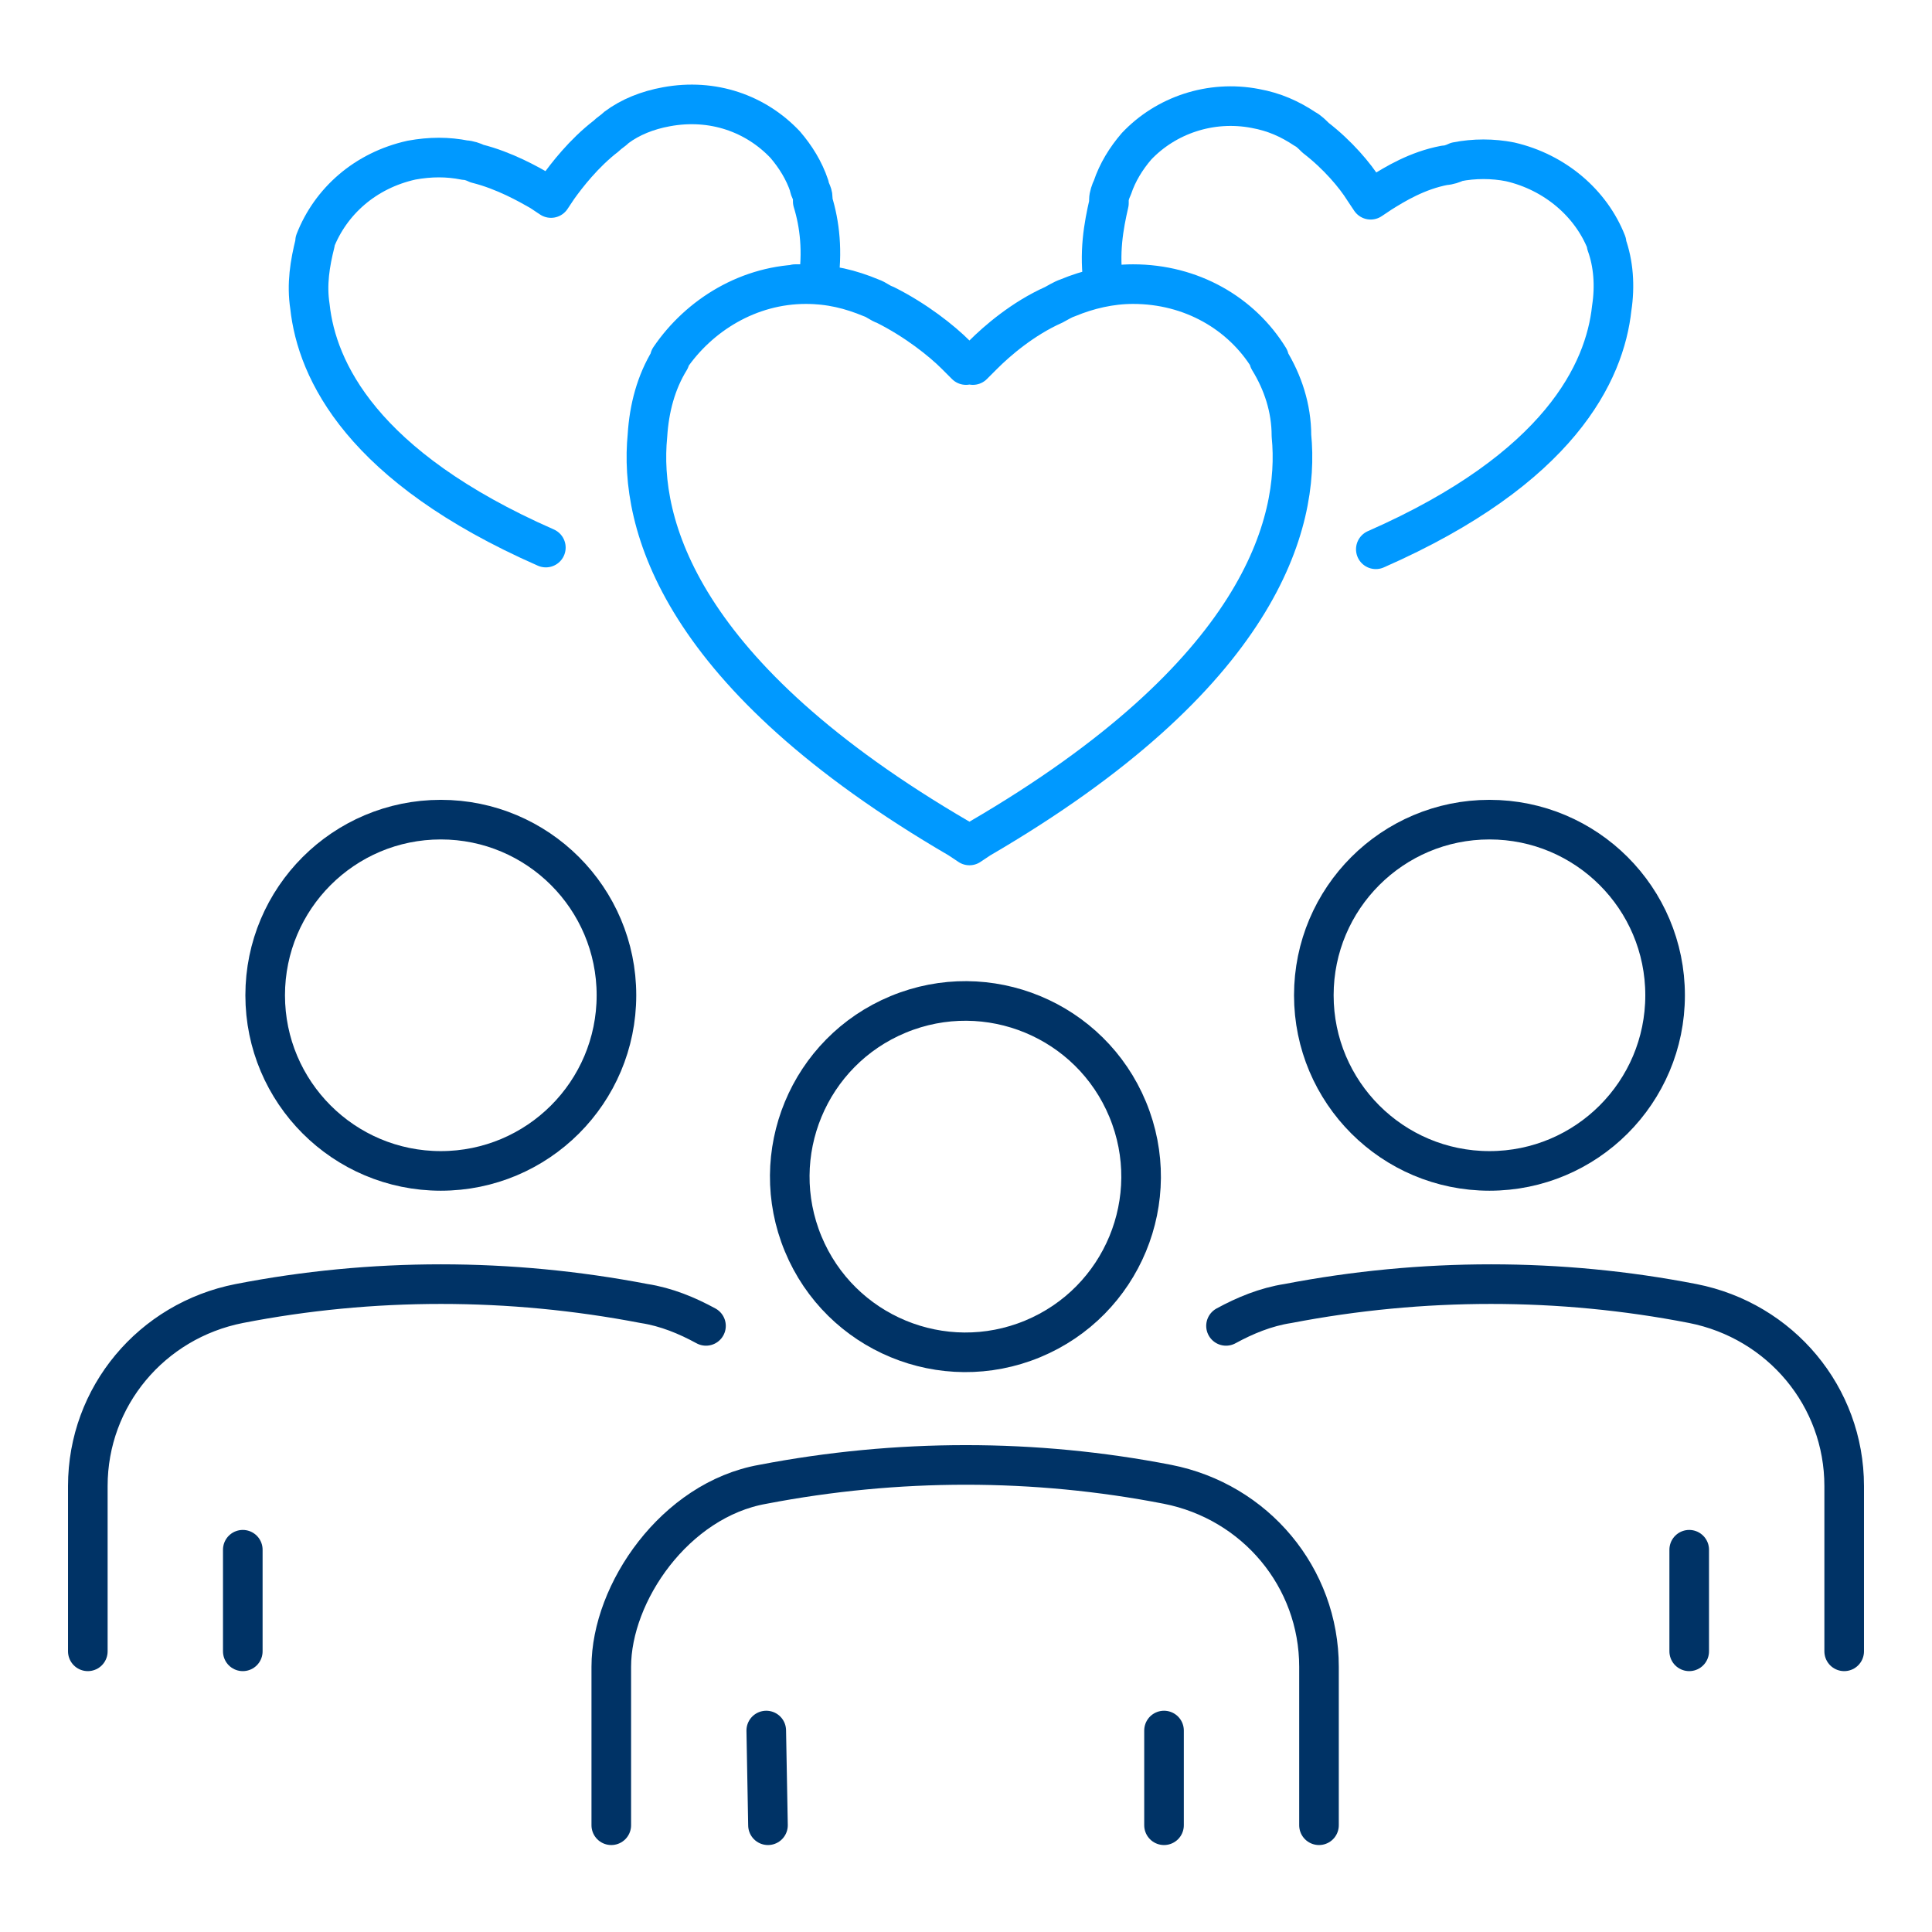
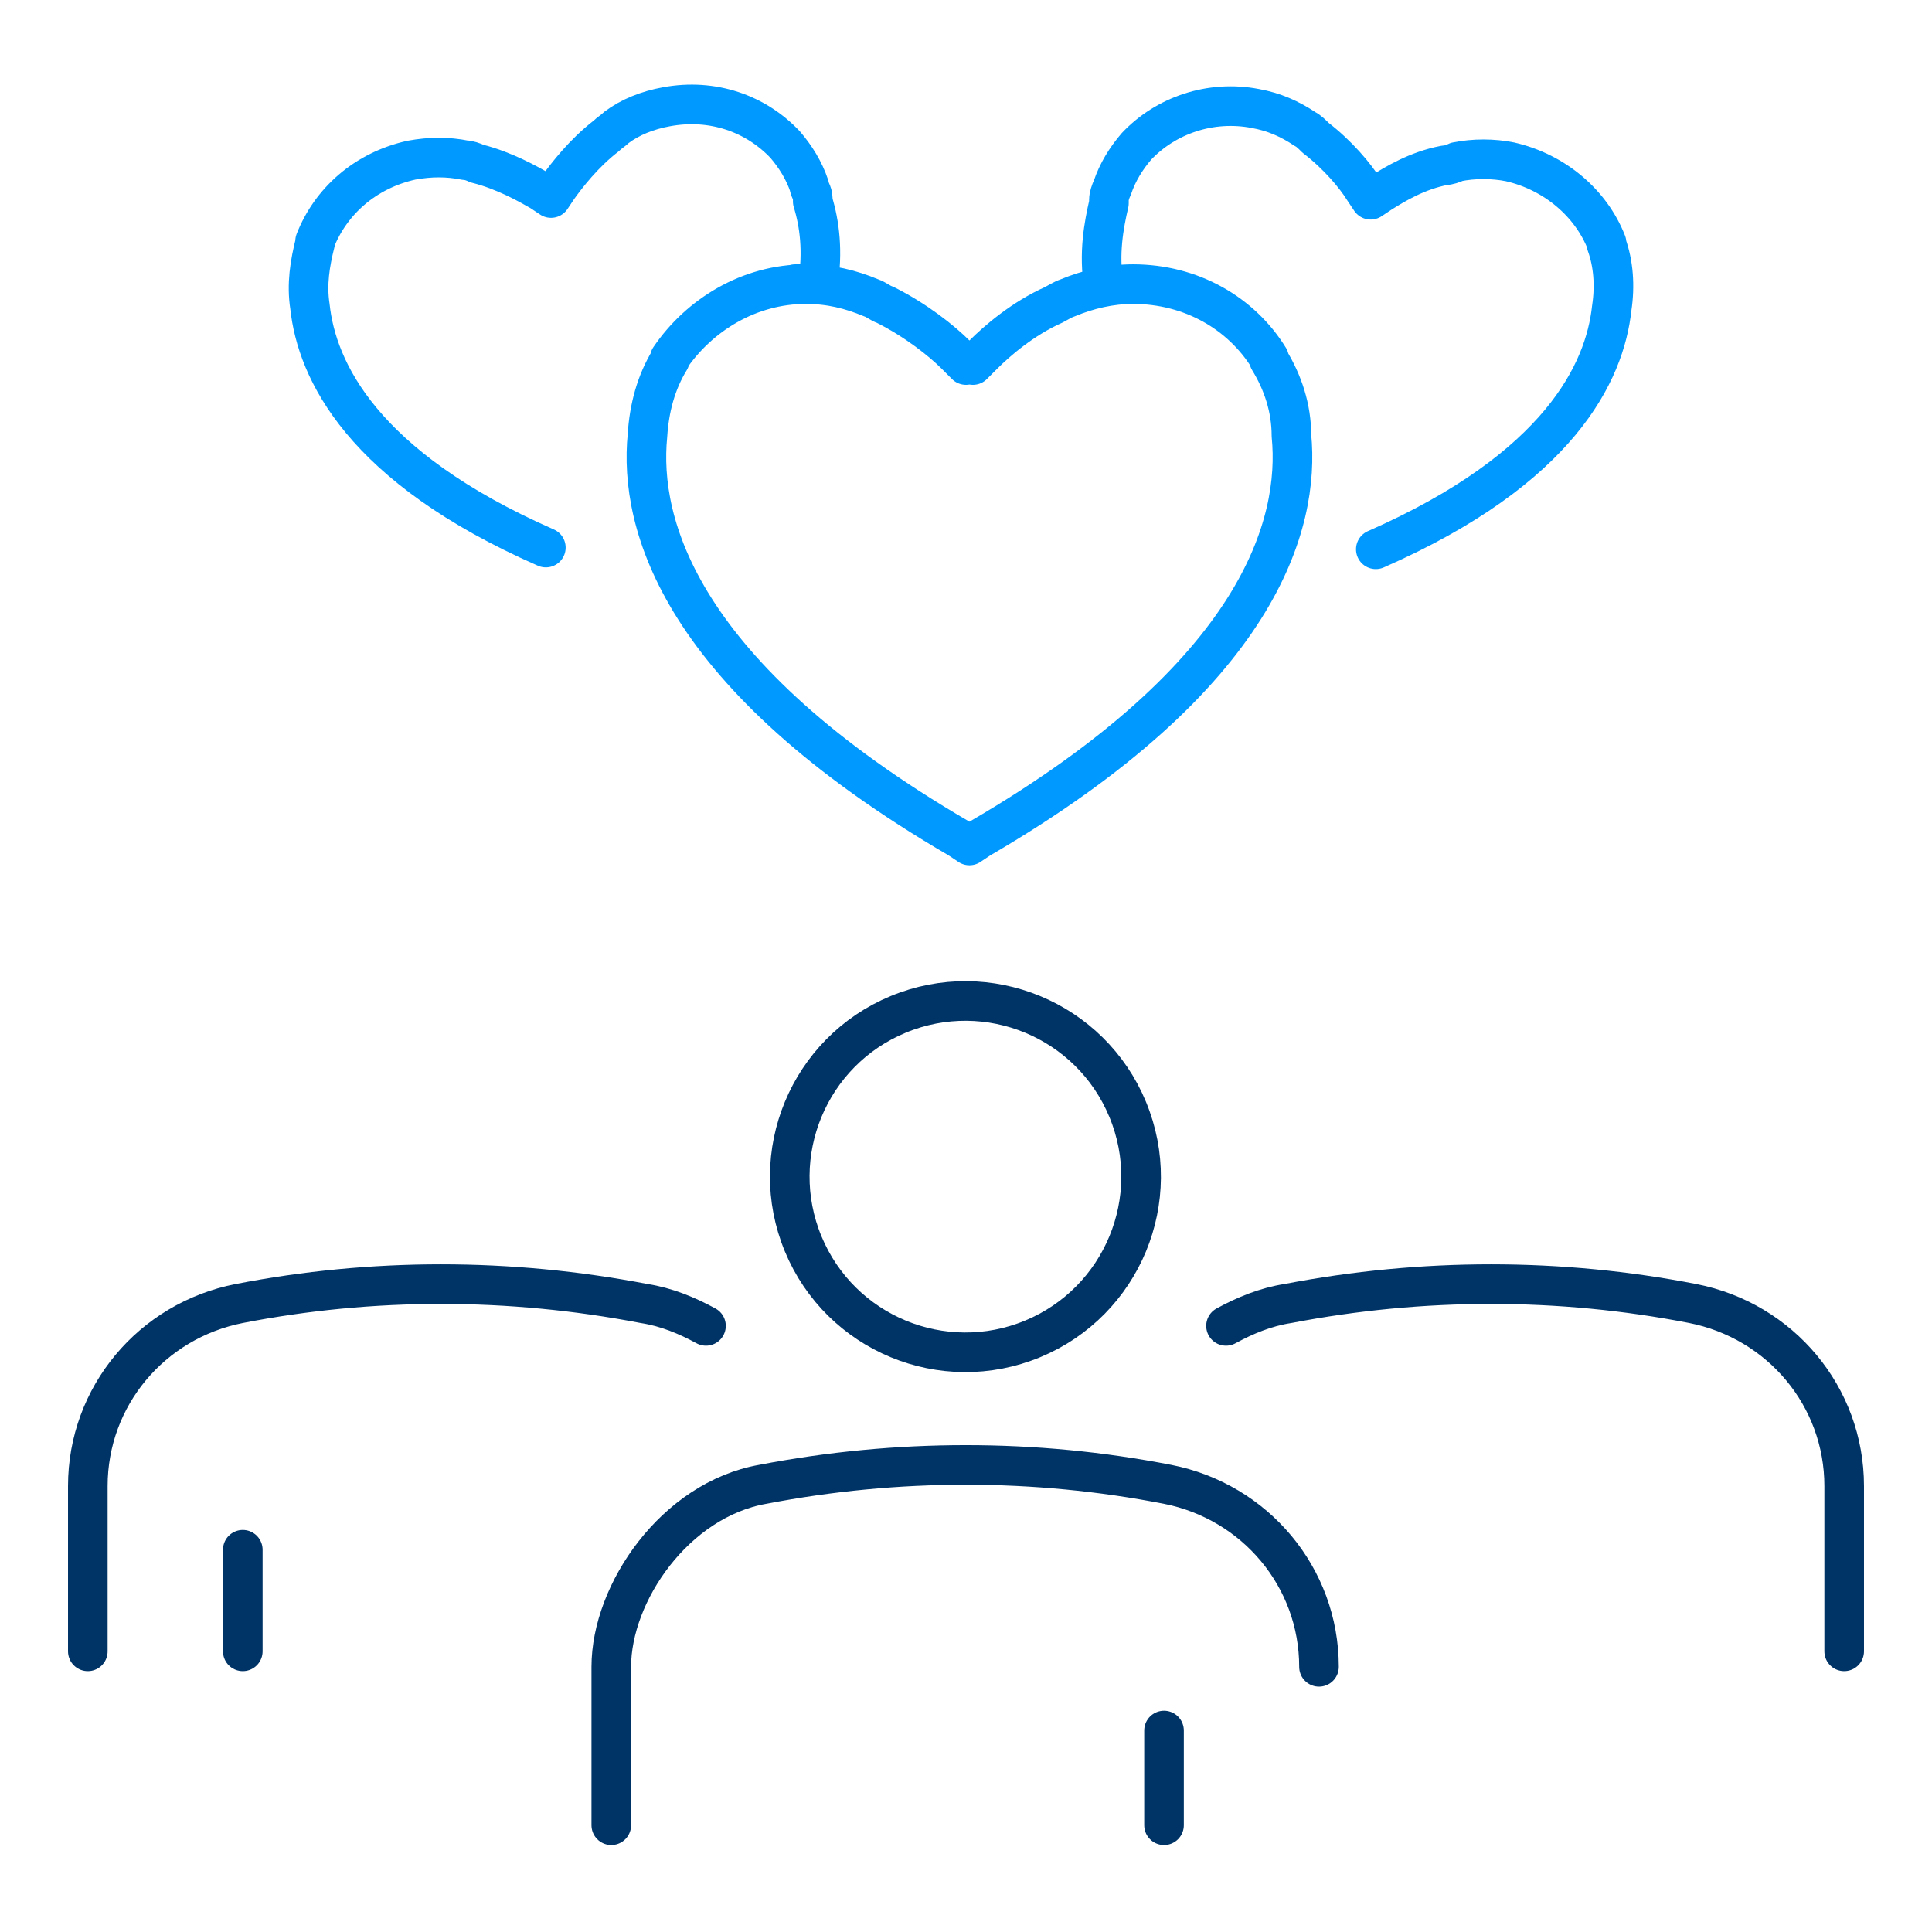
<svg xmlns="http://www.w3.org/2000/svg" id="Icons" version="1.1" viewBox="0 0 112.2 112.2">
  <defs>
    <style>
      .st0 {
        stroke: #09f;
      }

      .st0, .st1 {
        fill: none;
        stroke-linecap: round;
        stroke-linejoin: round;
        stroke-width: 2.3px;
      }

      .st1 {
        stroke: #036;
      }
    </style>
  </defs>
  <g>
    <path class="st0" d="M64.1,16.6c-.3-1.9,0-3.5.3-4.8,0,0,0-.2,0-.2,0-.2.1-.5.2-.7.3-.9.8-1.7,1.4-2.4,0,0,0,0,0,0h0c1.7-1.8,4.3-2.7,6.9-2.2,0,0,0,0,0,0,0,0,0,0,0,0,1.1.2,2,.6,2.9,1.2.2.1.4.3.6.5,1.3,1,2.3,2.2,2.8,3l.4.6.6-.4c.8-.5,2.1-1.3,3.7-1.6.2,0,.5-.1.7-.2,1-.2,2.1-.2,3.1,0,0,0,0,0,0,0,0,0,0,0,0,0,2.6.6,4.7,2.4,5.6,4.7h0s0,0,0,0c0,0,0,0,0,.1.4,1.1.5,2.4.3,3.7-.4,3.7-3,9.3-13.7,14" />
    <path class="st0" d="M31.7,31.8c-10.7-4.7-13.3-10.3-13.7-14-.2-1.3,0-2.5.3-3.7,0,0,0-.1,0-.1,0,0,0,0,0,0h0c.9-2.3,2.9-4.1,5.6-4.7,0,0,0,0,0,0,0,0,0,0,0,0,1.1-.2,2.1-.2,3.1,0,.2,0,.5.1.7.2,1.6.4,3,1.2,3.7,1.6l.6.4.4-.6c.5-.7,1.5-2,2.8-3,.2-.2.4-.3.6-.5.8-.6,1.8-1,2.9-1.2,0,0,0,0,0,0,0,0,0,0,0,0,2.7-.5,5.2.4,6.9,2.2h0s0,0,0,0c0,0,0,0,0,0,.6.7,1.1,1.5,1.4,2.4,0,.2.2.4.2.7,0,0,0,.2,0,.2.4,1.3.6,2.9.3,4.8" />
    <path class="st0" d="M56.1,21.2l-.6-.6c-.8-.8-2.3-2-4.1-2.9-.3-.1-.5-.3-.8-.4-1.2-.5-2.4-.8-3.8-.8s0,0,0,0h0c-3.3,0-6.2,1.8-7.9,4.3h0s0,0,0,0c0,0,0,0,0,.1-.8,1.3-1.2,2.8-1.3,4.4-.5,5.1,1.8,13.9,18.1,23.4l.6.4.6-.4c16.3-9.5,18.6-18.3,18.1-23.4,0-1.6-.5-3.1-1.3-4.4,0,0,0-.1,0-.1,0,0,0,0,0,0h0c-1.6-2.6-4.5-4.3-7.9-4.3h0s0,0,0,0c-1.3,0-2.6.3-3.8.8-.3.1-.6.3-.8.4-1.8.8-3.3,2.1-4.1,2.9l-.6.6" />
  </g>
  <g>
    <g>
      <circle class="st1" cx="56.1" cy="68.3" r="10.2" transform="translate(-21.9 26.7) rotate(-22.5)" />
-       <path class="st1" d="M35.5,106c0-4.4,0-4.9,0-9.2s3.7-9.7,8.8-10.6c7.8-1.5,15.8-1.5,23.5,0,5.1,1,8.8,5.4,8.8,10.6v9.2" />
-       <line class="st1" x1="44.6" y1="106" x2="44.5" y2="100.5" />
+       <path class="st1" d="M35.5,106c0-4.4,0-4.9,0-9.2s3.7-9.7,8.8-10.6c7.8-1.5,15.8-1.5,23.5,0,5.1,1,8.8,5.4,8.8,10.6" />
      <line class="st1" x1="67.6" y1="100.5" x2="67.6" y2="106" />
    </g>
    <g>
-       <circle class="st1" cx="86.5" cy="57.8" r="10.2" />
      <path class="st1" d="M71.2,77c1.1-.6,2.3-1.1,3.6-1.3,7.8-1.5,15.8-1.5,23.5,0,5.1,1,8.8,5.4,8.8,10.6v9.6" />
-       <line class="st1" x1="98.1" y1="90" x2="98.1" y2="95.9" />
    </g>
    <g>
-       <circle class="st1" cx="25.6" cy="57.8" r="10.2" />
      <path class="st1" d="M41,77c-1.1-.6-2.3-1.1-3.6-1.3-7.8-1.5-15.8-1.5-23.5,0-5.1,1-8.8,5.4-8.8,10.6v9.6" />
      <line class="st1" x1="14.1" y1="90" x2="14.1" y2="95.9" />
    </g>
  </g>
</svg>